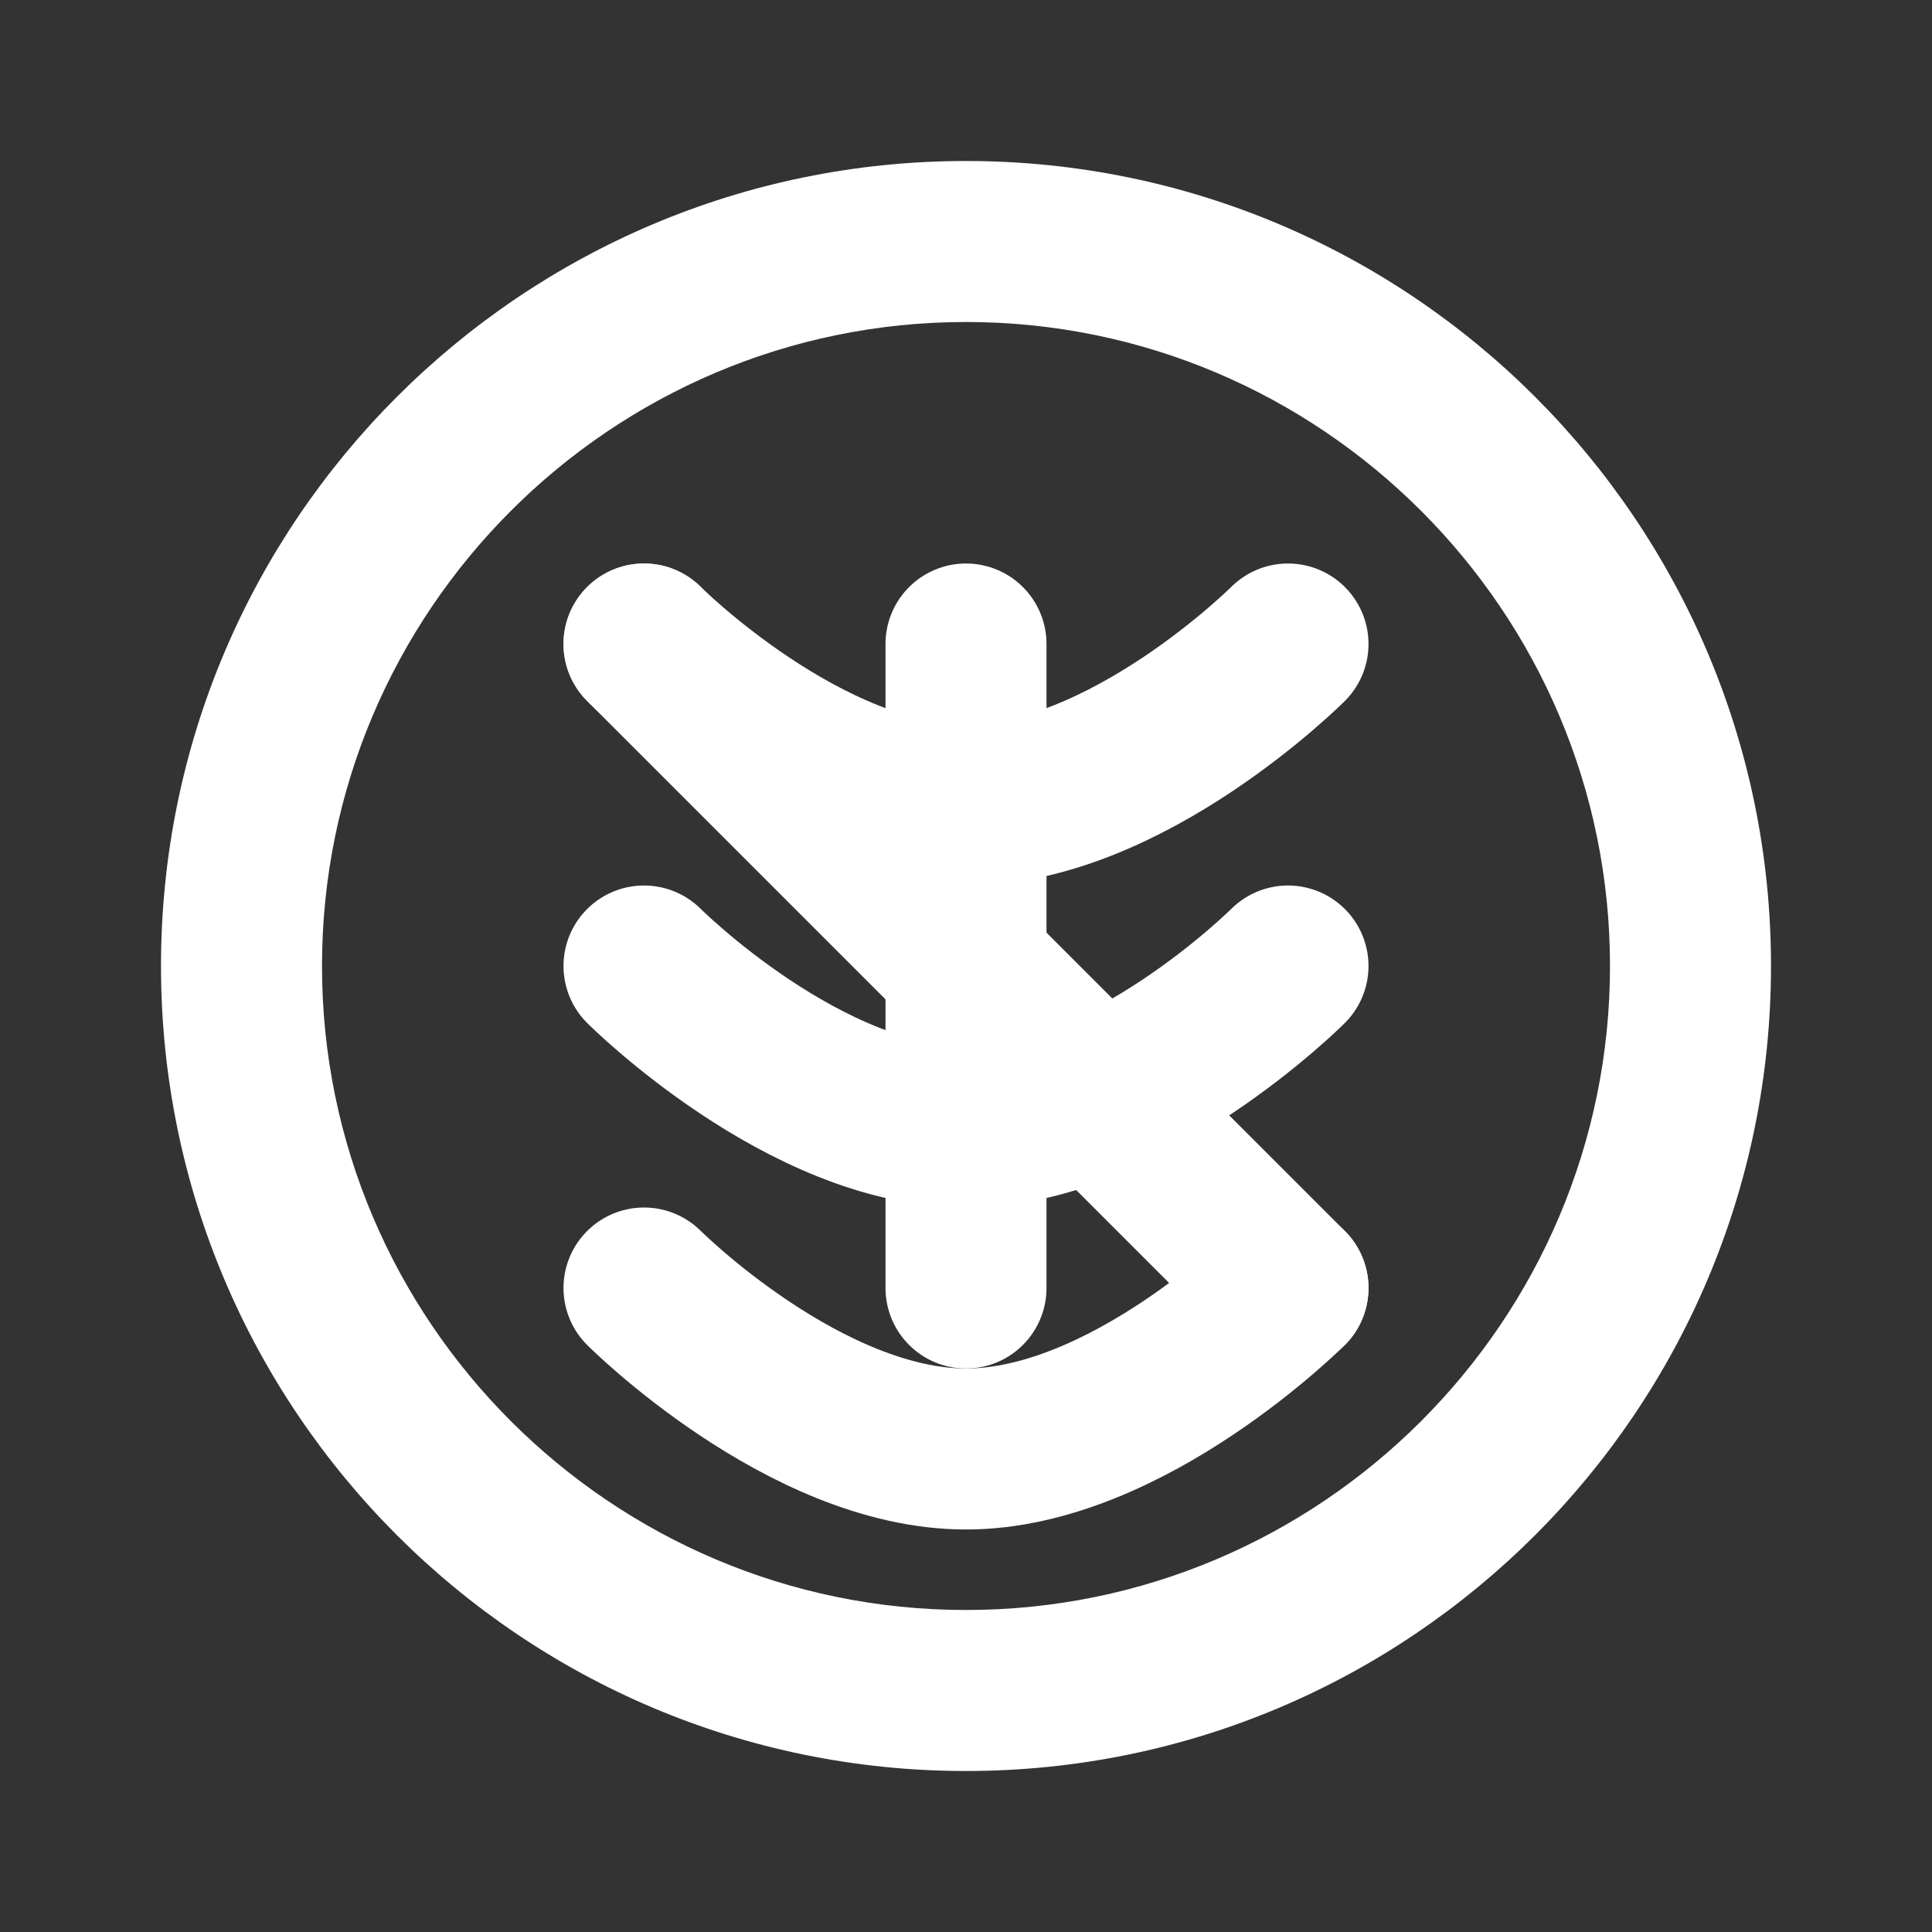
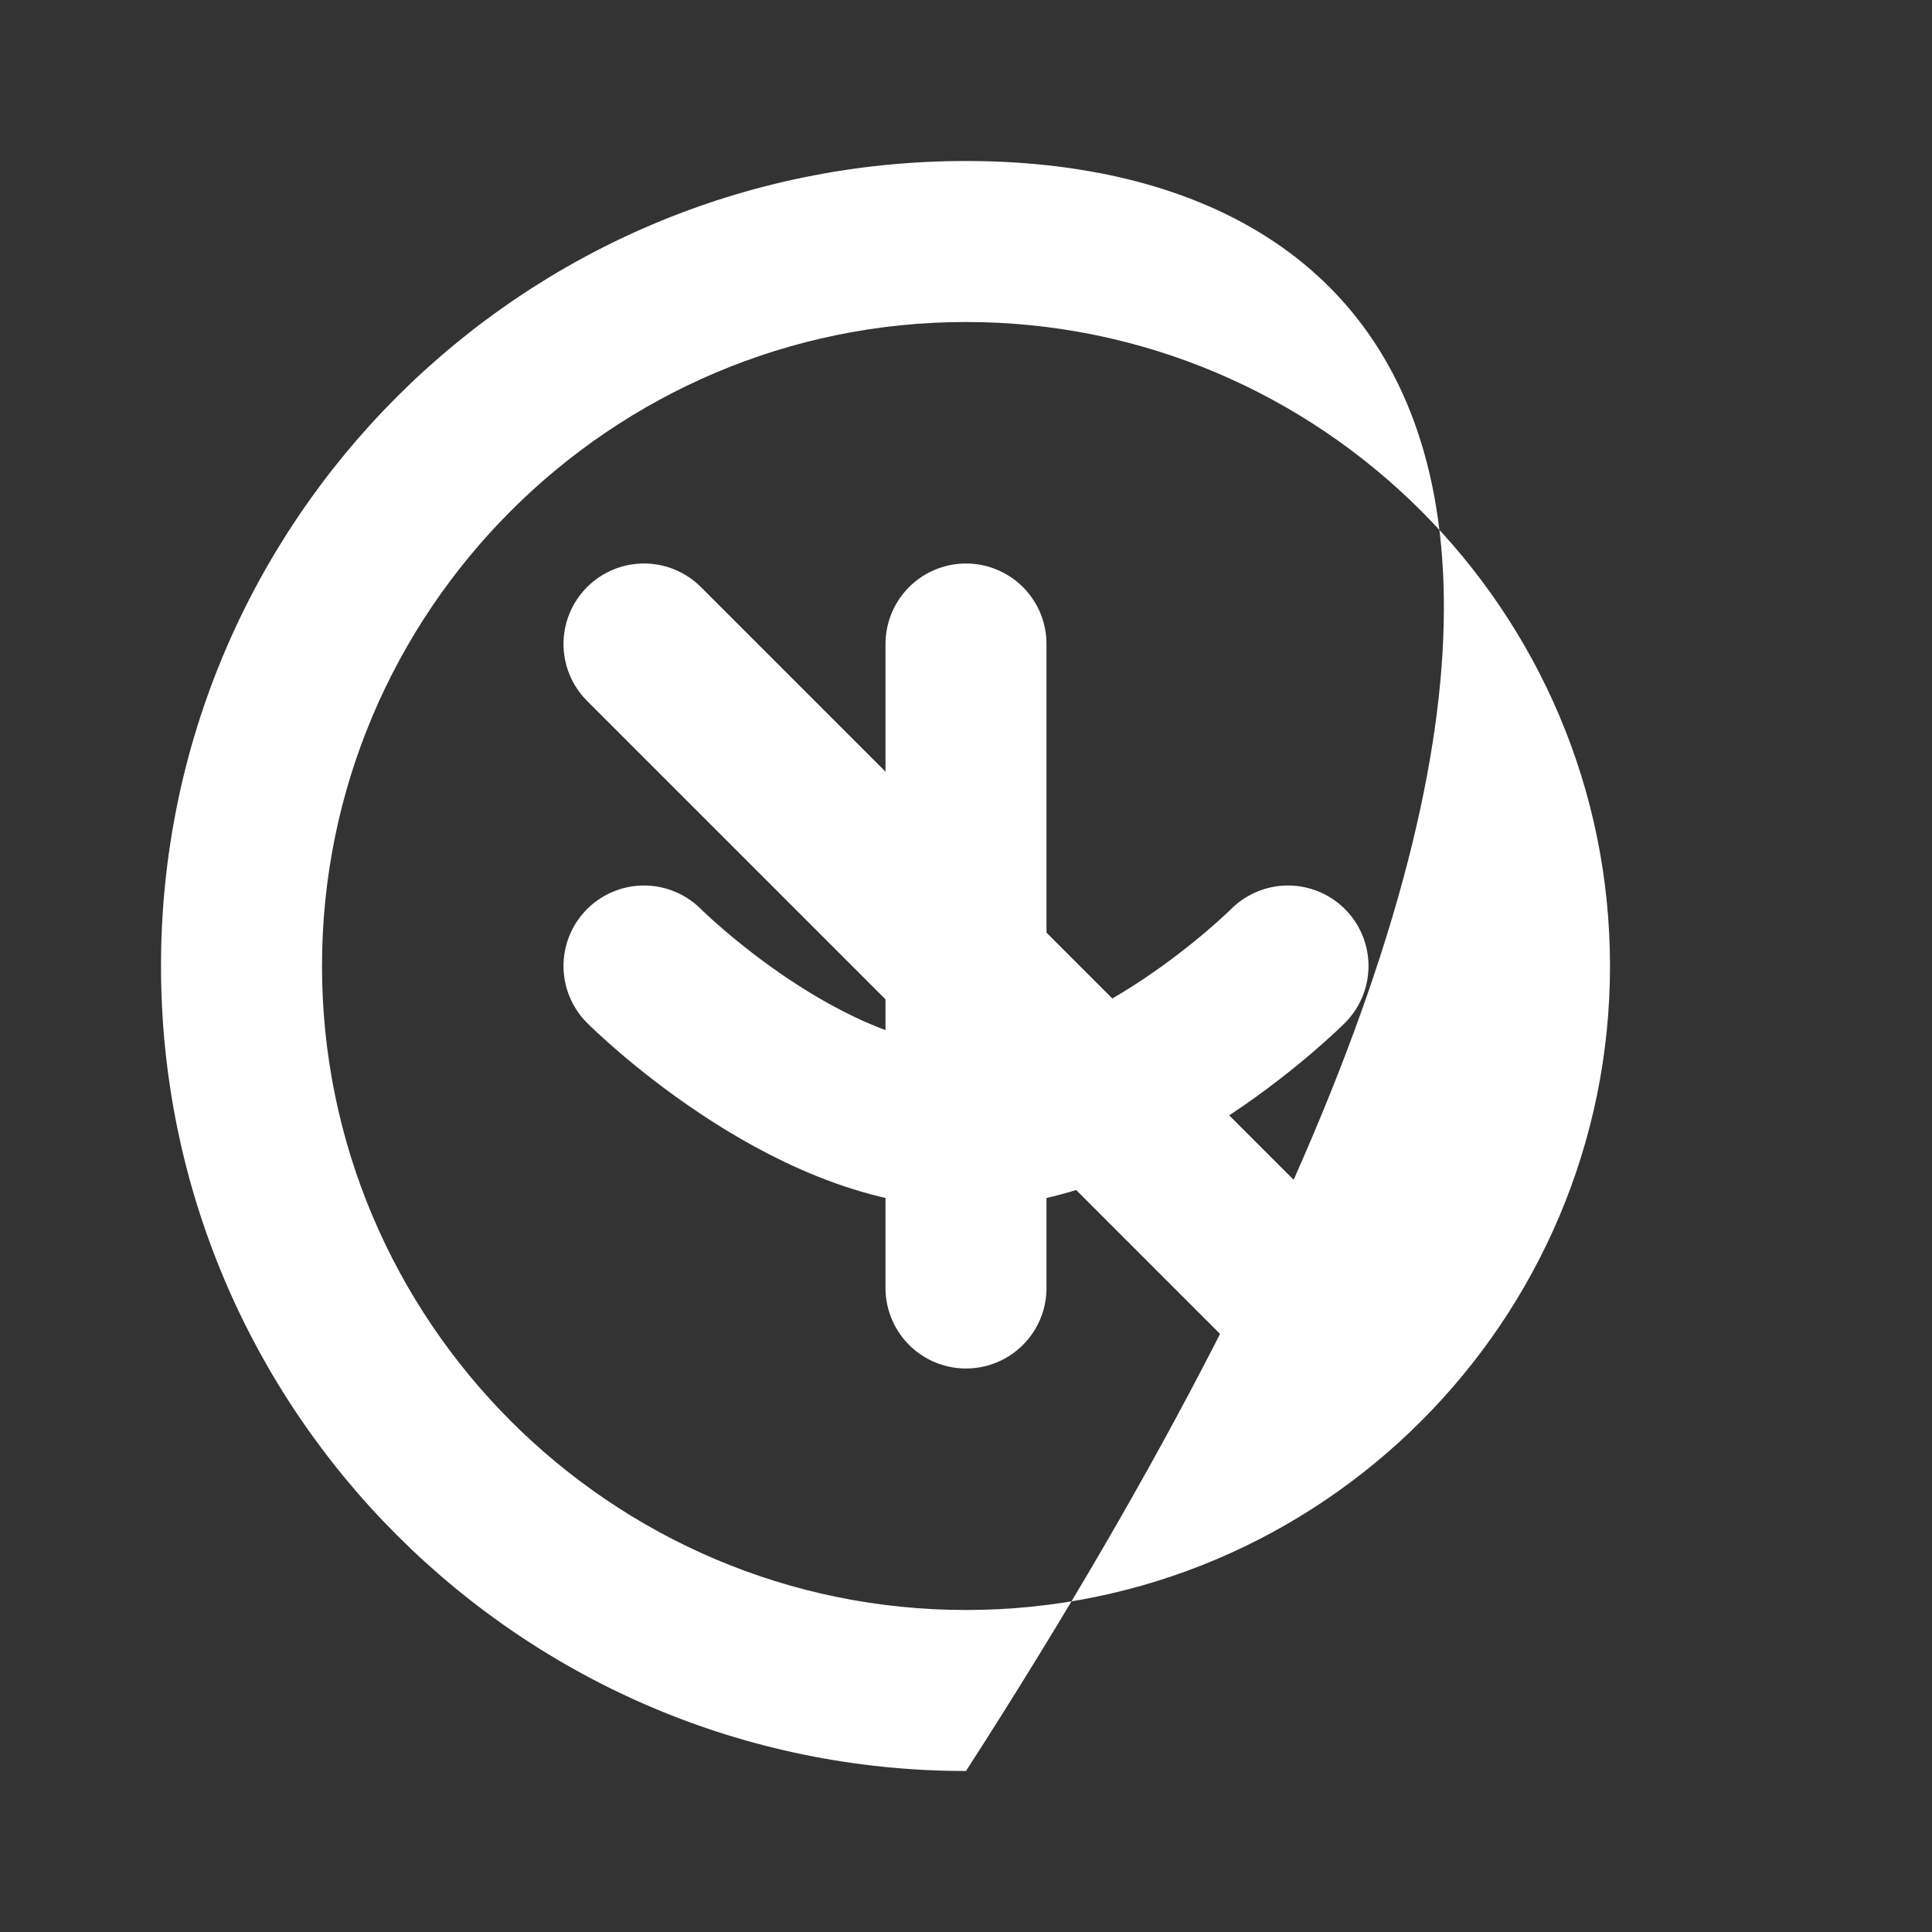
<svg xmlns="http://www.w3.org/2000/svg" width="24" height="24" viewBox="0 0 24 24" fill="none">
  <rect x="0" y="0" width="24" height="24" fill="#333333" stroke="none" />
-   <path d="M12 2C6.48 2 2 6.48 2 12C2 17.52 6.48 22 12 22C17.52 22 22 17.52 22 12C22 6.48 17.52 2 12 2ZM12 20C7.59 20 4 16.41 4 12C4 7.59 7.59 4 12 4C16.41 4 20 7.59 20 12C20 16.41 16.41 20 12 20Z" fill="white" />
-   <path d="M8 8C8 8 10 10 12 10C14 10 16 8 16 8" stroke="white" stroke-width="2" stroke-linecap="round" />
+   <path d="M12 2C6.48 2 2 6.48 2 12C2 17.52 6.48 22 12 22C22 6.48 17.52 2 12 2ZM12 20C7.59 20 4 16.41 4 12C4 7.59 7.59 4 12 4C16.41 4 20 7.59 20 12C20 16.41 16.41 20 12 20Z" fill="white" />
  <path d="M8 12C8 12 10 14 12 14C14 14 16 12 16 12" stroke="white" stroke-width="2" stroke-linecap="round" />
-   <path d="M8 16C8 16 10 18 12 18C14 18 16 16 16 16" stroke="white" stroke-width="2" stroke-linecap="round" />
  <path d="M12 8V16" stroke="white" stroke-width="2" stroke-linecap="round" />
  <path d="M8 8L16 16" stroke="white" stroke-width="2" stroke-linecap="round" />
</svg>